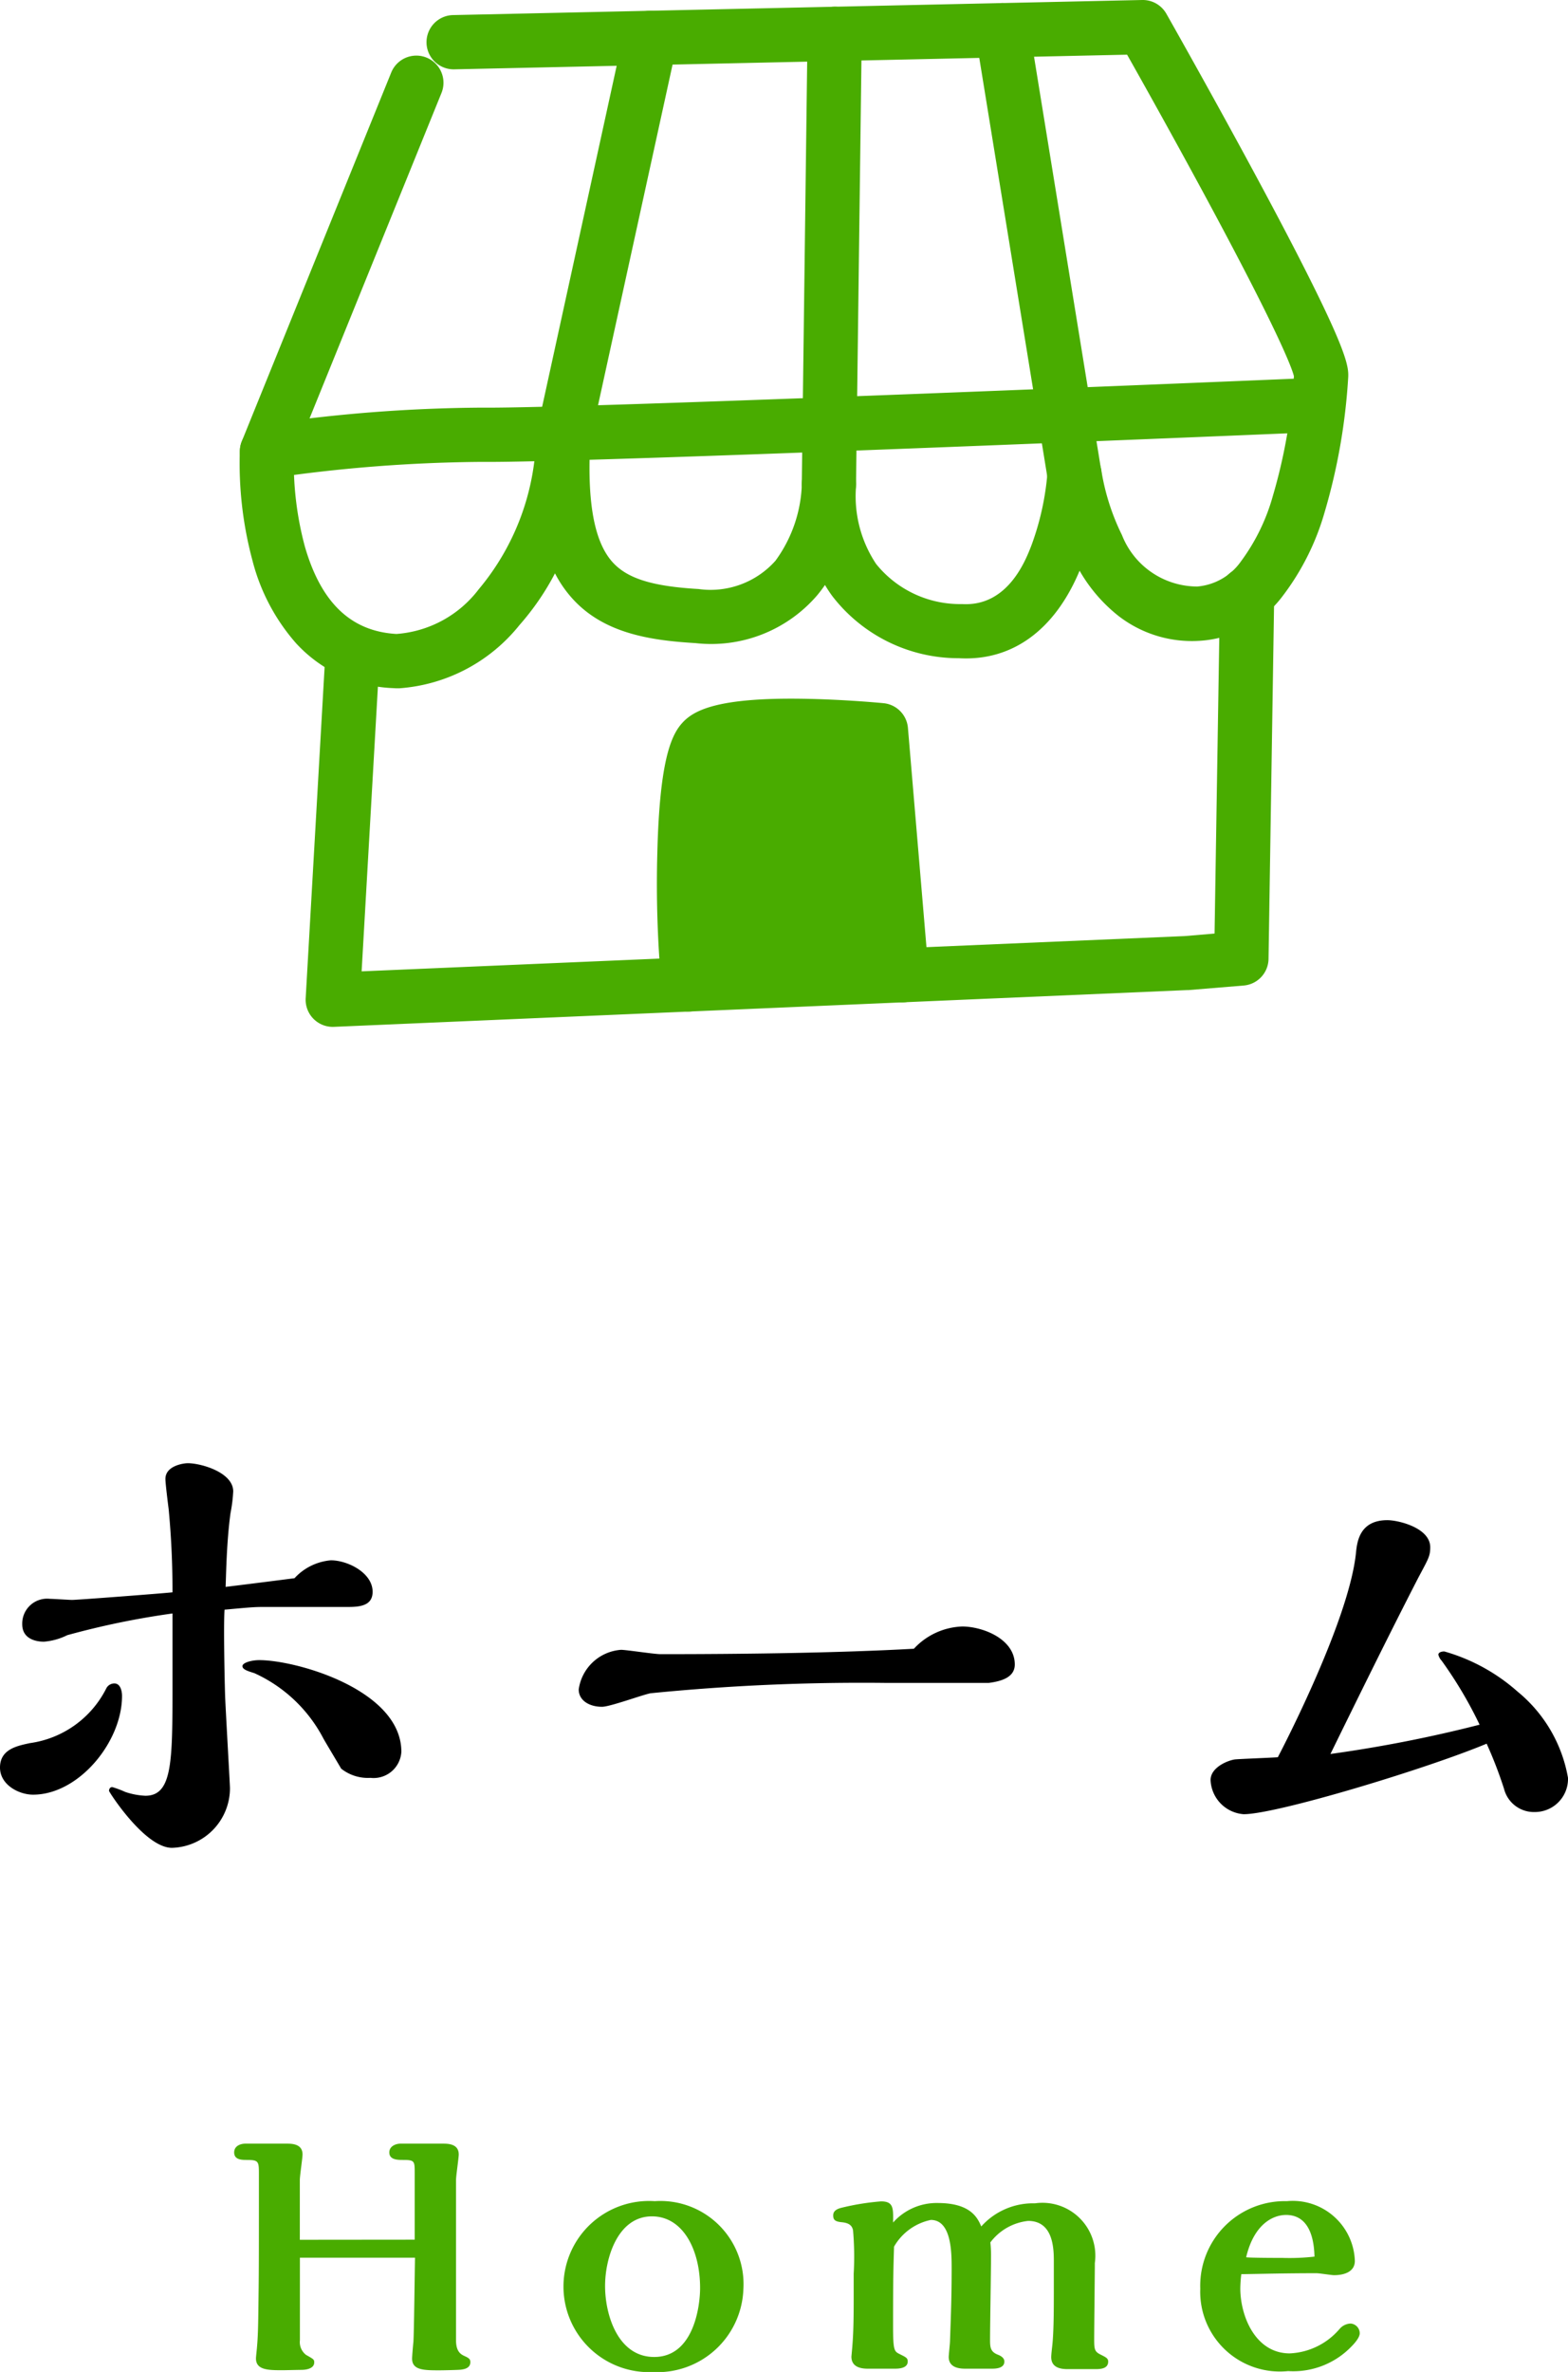
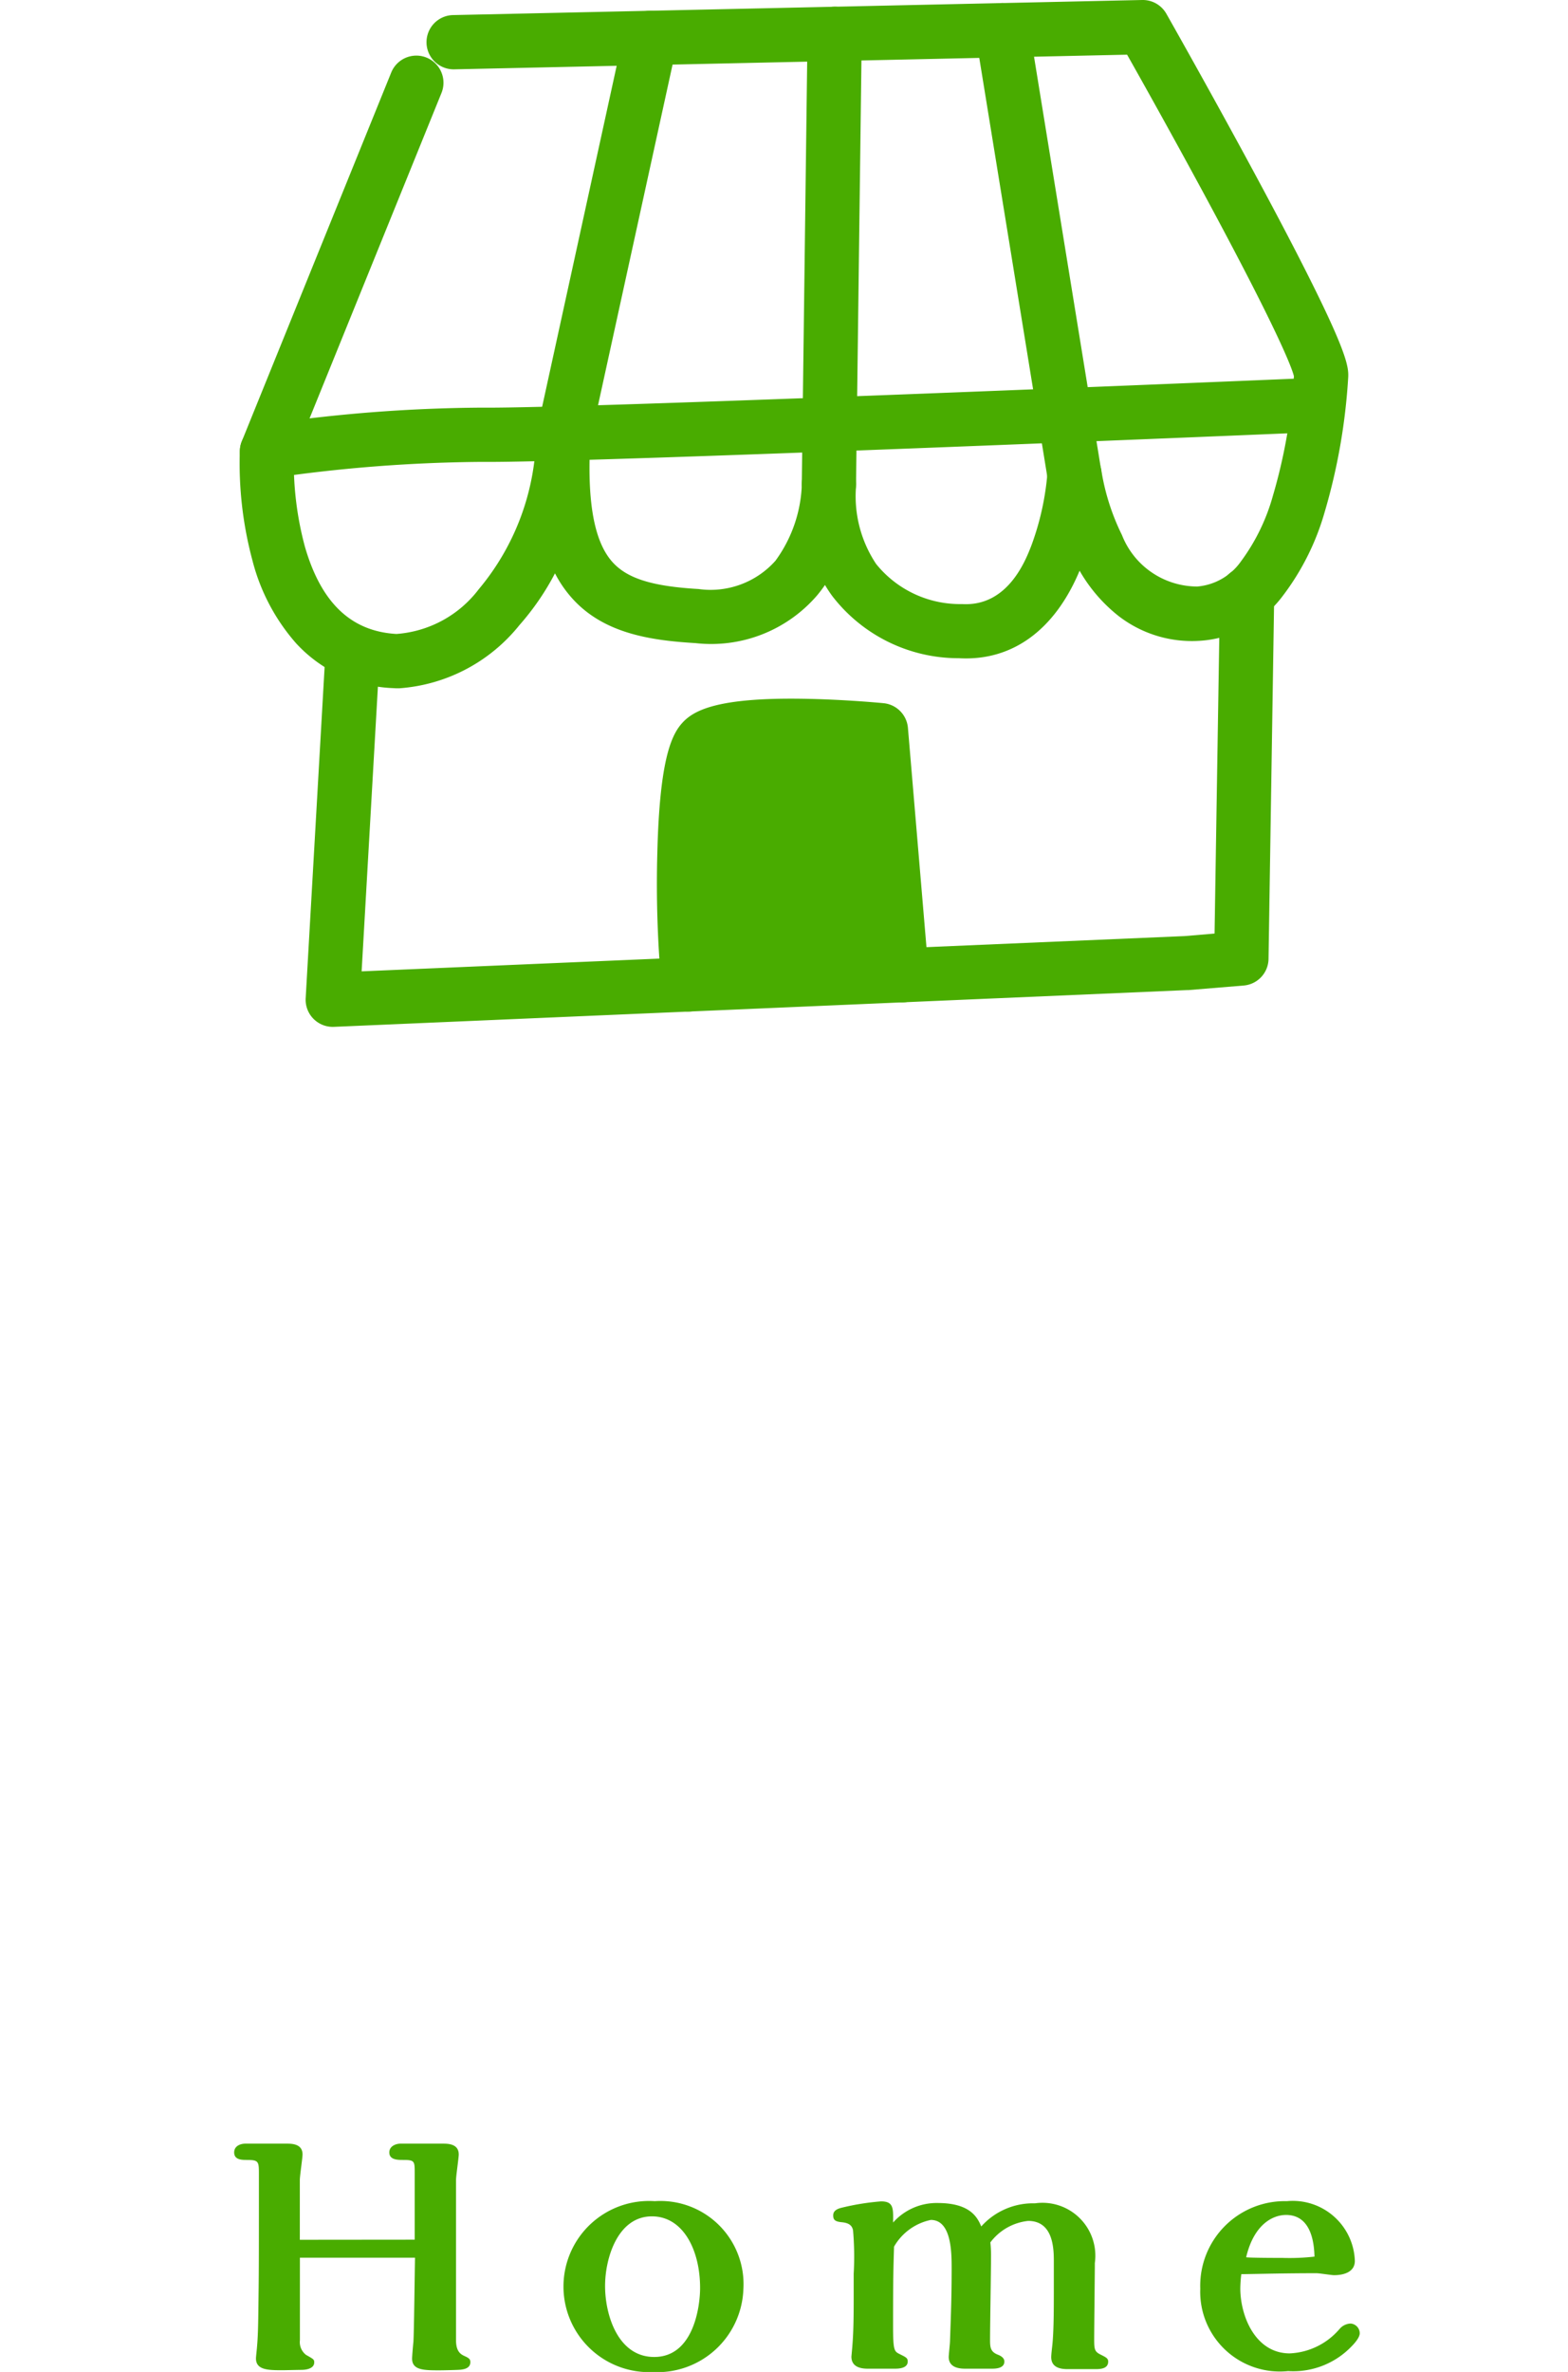
<svg xmlns="http://www.w3.org/2000/svg" width="57.82" height="87.446" viewBox="0 0 57.82 87.446">
  <defs>
    <clipPath id="a">
      <rect width="40.882" height="37.856" transform="translate(0 0)" fill="none" />
    </clipPath>
  </defs>
  <g transform="translate(-366.633 -695.705)">
-     <path d="M-14.58-4.02c0-2.28-3.86-3.38-5.24-3.38-.3,0-.62.1-.62.22s.18.18.44.26a5.376,5.376,0,0,1,2.54,2.4c.04.08.64,1.08.66,1.12a1.587,1.587,0,0,0,1.08.34A1.025,1.025,0,0,0-14.58-4.02Zm-8.44-2.44c0,2.8,0,4.06-1,4.06a2.691,2.691,0,0,1-.74-.14,3.726,3.726,0,0,0-.48-.18c-.1,0-.12.1-.12.14s1.32,2.1,2.32,2.1a2.2,2.2,0,0,0,2.14-2.2c0-.12-.16-2.88-.18-3.42-.02-.66-.06-2.62-.02-3.16.88-.08,1.08-.1,1.42-.1h3.14c.46,0,.9-.06.9-.56,0-.7-.92-1.16-1.54-1.16a2.051,2.051,0,0,0-1.34.66c-.62.08-1.56.2-2.54.32.02-.56.04-1.7.18-2.72a5.656,5.656,0,0,0,.1-.8c0-.7-1.18-1.04-1.68-1.04-.12,0-.82.08-.82.58,0,.18.1.96.12,1.12.14,1.48.14,2.6.14,3.06-.36.04-3.5.28-3.7.28-.12,0-.7-.04-.82-.04a.918.918,0,0,0-1.02.94c0,.5.44.64.8.64a2.348,2.348,0,0,0,.86-.24,30.168,30.168,0,0,1,3.88-.8Zm-2.44.1a3.725,3.725,0,0,1-2.82,2.02c-.46.1-1.1.22-1.1.9,0,.64.7,1,1.22,1,1.68,0,3.28-1.94,3.28-3.64,0-.18-.06-.46-.28-.46A.333.333,0,0,0-25.46-6.36ZM4.32-7.82c-2.86.16-6.44.2-9.34.2-.24,0-1.26-.16-1.46-.16A1.7,1.7,0,0,0-8.04-6.32c0,.4.38.64.86.64.3,0,1.54-.46,1.8-.5a78.619,78.619,0,0,1,8.66-.38h3.8c.46-.06.96-.2.96-.68,0-.94-1.18-1.4-1.94-1.4A2.546,2.546,0,0,0,4.32-7.82Zm19.46.44a15.289,15.289,0,0,1,1.4,2.36,49.6,49.6,0,0,1-5.5,1.08C20.74-6.1,21.8-8.26,22.9-10.4c.38-.72.46-.82.46-1.16,0-.72-1.18-1-1.58-1-1.04,0-1.12.82-1.16,1.22-.26,2.46-2.64,7.06-2.88,7.52-.26.02-1.36.06-1.58.08-.28.04-.9.3-.9.76a1.316,1.316,0,0,0,1.22,1.26c1.22,0,6.76-1.68,8.96-2.6a15.636,15.636,0,0,1,.64,1.66,1.137,1.137,0,0,0,1.14.86,1.222,1.222,0,0,0,1.22-1.26,5.279,5.279,0,0,0-1.86-3.18,6.906,6.906,0,0,0-2.7-1.48c-.12,0-.22.04-.22.12A.485.485,0,0,0,23.78-7.38Z" transform="translate(396.013 764.308)" />
    <path d="M4.913,6.224V4.016c0-.144.1-.816.1-.936,0-.372-.348-.4-.564-.4H2.9c-.156,0-.408.072-.408.324,0,.276.288.276.468.276.444,0,.444.06.444.54,0,3.048,0,3.4-.012,4.38-.012.9-.012,1.488-.06,2,0,.024-.036.336-.036.4,0,.432.468.432.984.432.108,0,.588-.012.684-.012s.48-.012.48-.276c0-.108-.024-.12-.3-.276a.592.592,0,0,1-.228-.54V6.884H9.161c-.012.516-.036,2.8-.06,3.108-.012.1-.048.528-.048.612,0,.432.444.432,1.02.432.12,0,.7-.012.78-.024s.348-.036.348-.276c0-.1-.036-.144-.192-.216-.132-.06-.336-.144-.336-.588V4.016c0-.144.1-.816.1-.936,0-.372-.348-.4-.564-.4H8.621c-.156,0-.408.084-.408.324,0,.276.312.276.516.276.42,0,.42.048.42.48v2.46ZM21.269,8.048A3.066,3.066,0,0,0,18,4.8a3.155,3.155,0,1,0-.072,6.3A3.173,3.173,0,0,0,21.269,8.048ZM19.673,8c0,.684-.24,2.544-1.692,2.544-1.344,0-1.812-1.56-1.812-2.616,0-1.032.468-2.568,1.728-2.568C19.037,5.36,19.673,6.584,19.673,8Zm5.664.192c0,.6,0,1.38-.048,1.92,0,.036-.036.408-.036.42,0,.312.228.444.6.444h1.008c.132,0,.468-.012.468-.264,0-.132-.06-.156-.3-.276-.2-.1-.24-.132-.24-1.068,0-1.776.012-2.088.036-2.892a2.044,2.044,0,0,1,1.356-.984c.768,0,.768,1.224.768,1.788,0,1.032-.024,1.632-.06,2.664,0,.1-.048.516-.048.6,0,.372.348.432.6.432h.984c.12,0,.468,0,.468-.264,0-.108-.084-.192-.24-.252-.276-.108-.288-.276-.288-.552,0-.48.036-2.6.036-3.036a4.733,4.733,0,0,0-.024-.552,2.009,2.009,0,0,1,1.392-.792c.912,0,.948.984.948,1.476V8.036c0,.7,0,1.6-.06,2.112-.012.108-.036.312-.036.4,0,.3.2.444.6.444h1.044c.192,0,.456-.024.456-.276,0-.12-.072-.156-.288-.264s-.228-.2-.228-.564c0-.444.024-2.4.024-2.808a1.95,1.95,0,0,0-2.208-2.2,2.562,2.562,0,0,0-1.98.852c-.132-.3-.372-.864-1.608-.864a2.149,2.149,0,0,0-1.644.72c.012-.54.012-.78-.444-.78a9.092,9.092,0,0,0-1.428.228c-.156.036-.336.1-.336.288,0,.156.06.228.312.252s.384.108.42.3a11.209,11.209,0,0,1,.024,1.6Zm14.292-.7c.792-.012,1.644-.036,2.772-.036.108,0,.552.072.648.072.372,0,.768-.12.768-.528a2.29,2.29,0,0,0-2.508-2.2,3.119,3.119,0,0,0-3.192,3.228,2.937,2.937,0,0,0,3.24,3.036,2.976,2.976,0,0,0,2.34-.912c.072-.072.3-.312.3-.48a.361.361,0,0,0-.336-.36.56.56,0,0,0-.408.2,2.562,2.562,0,0,1-1.836.9c-1.272,0-1.824-1.38-1.824-2.4A4.725,4.725,0,0,1,39.629,7.5Zm2.7-.648a8.09,8.09,0,0,1-1.176.048c-.108,0-1.2,0-1.344-.024.276-1.176.948-1.56,1.476-1.56C42.257,5.312,42.317,6.452,42.329,6.848Z" transform="translate(372.776 772.054)" fill="#49ac00" />
    <g transform="translate(375.468 695.705)">
      <g clip-path="url(#a)">
        <path d="M5.887,25.375c-.073,0-.145,0-.217-.006a5.117,5.117,0,0,1-3.584-1.65,7.387,7.387,0,0,1-1.61-3.049A13.8,13.8,0,0,1,.01,16.587a1,1,0,0,1,.072-.319L5.591,2.675a1,1,0,0,1,1.854.751L2,16.855a11.908,11.908,0,0,0,.411,3.309c.6,2.062,1.7,3.112,3.373,3.208a4.191,4.191,0,0,0,3.036-1.65,9.067,9.067,0,0,0,2.115-5.657h0a1,1,0,0,1,2,.114h0c-.131,2.294.133,3.778.809,4.536.546.612,1.467.9,3.178,1a3.2,3.2,0,0,0,2.84-1.045,5.053,5.053,0,0,0,.973-2.895v0a1,1,0,0,1,2,.115,4.506,4.506,0,0,0,.736,2.9,3.971,3.971,0,0,0,3.172,1.48c1.684.1,2.342-1.609,2.558-2.169a10.046,10.046,0,0,0,.589-2.671,1,1,0,0,1,1.99-.072,8.351,8.351,0,0,0,.756,2.365,2.989,2.989,0,0,0,2.78,1.9,2.194,2.194,0,0,0,1.61-.928A7.371,7.371,0,0,0,38.1,18.289a20.022,20.022,0,0,0,.778-4.422c-.06-.246-.472-1.45-3.279-6.651-1.176-2.178-2.343-4.264-2.872-5.2l-24.812.54a1,1,0,0,1-.044-2L33.282,0a1,1,0,0,1,.892.506c.017.029,1.685,2.972,3.324,6.016.966,1.794,1.734,3.274,2.282,4.4,1.05,2.154,1.119,2.641,1.1,2.986a22.2,22.2,0,0,1-.871,4.98,9.313,9.313,0,0,1-1.532,3.067,4.137,4.137,0,0,1-3.059,1.668A4.418,4.418,0,0,1,32.4,22.7a5.781,5.781,0,0,1-1.425-1.66c-.917,2.194-2.49,3.338-4.45,3.226a5.874,5.874,0,0,1-4.676-2.3q-.14-.192-.263-.4-.137.2-.289.382a5.153,5.153,0,0,1-4.49,1.761c-1.681-.1-3.4-.364-4.556-1.665a4.357,4.357,0,0,1-.621-.907,9.6,9.6,0,0,1-1.312,1.91A6.248,6.248,0,0,1,5.887,25.375Z" fill="#49ac00" />
        <path d="M3.437,37.857a1,1,0,0,1-1-1.057l.719-12.577a1,1,0,1,1,2,.114L4.5,35.81l30.352-1.3,1.1-.093.2-12.531a1,1,0,0,1,2,.031l-.21,13.435a1,1,0,0,1-.915.981L35,36.5l-.042,0L3.48,37.856Z" fill="#49ac00" />
        <path d="M0,15.727A1,1,0,0,1-.214,15.7a1,1,0,0,1-.763-1.19L2.242-.214a1,1,0,0,1,1.19-.763A1,1,0,0,1,4.2.214L.977,14.941A1,1,0,0,1,0,15.727Z" transform="translate(11.935 1.395)" fill="#49ac00" />
        <path d="M0,17.583H-.013A1,1,0,0,1-1,16.57L-.788-.013A1,1,0,0,1,.225-1,1,1,0,0,1,1.212.013L1,16.6A1,1,0,0,1,0,17.583Z" transform="translate(21.731 1.247)" fill="#49ac00" />
        <path d="M2.659,17.375a1,1,0,0,1-.986-.84L-.987.16A1,1,0,0,1-.16-.987,1,1,0,0,1,.987-.16l2.66,16.375a1,1,0,0,1-.988,1.16Z" transform="translate(28.123 1.113)" fill="#49ac00" />
        <path d="M1.008,17.644a1,1,0,0,1-.152-1.988,56.928,56.928,0,0,1,8.076-.628c3.6.042,29.863-1.063,30.128-1.074a1,1,0,0,1,.084,2C38.06,16,12.557,17.071,8.908,17.028a55.957,55.957,0,0,0-7.746.6A1.008,1.008,0,0,1,1.008,17.644Z" fill="#49ac00" />
        <path d="M16.557,36.292c-.221-1.852-.36-8.026.514-8.979s6.577-.4,6.577-.4l.764,9.038" fill="#49ac00" />
        <path d="M16.556,37.292a1,1,0,0,1-.992-.882,41.546,41.546,0,0,1-.16-4.97c.085-3.432.518-4.354.93-4.8s1.266-.921,4.366-.88c1.559.02,2.985.158,3.045.164a1,1,0,0,1,.9.911l.764,9.038a1,1,0,0,1-1.993.168l-.693-8.193c-.494-.034-1.16-.072-1.857-.085a8.676,8.676,0,0,0-3.058.251,11.38,11.38,0,0,0-.408,3.66,39.207,39.207,0,0,0,.151,4.5,1,1,0,0,1-.874,1.111A1.01,1.01,0,0,1,16.556,37.292Z" fill="#49ac00" />
      </g>
    </g>
  </g>
</svg>